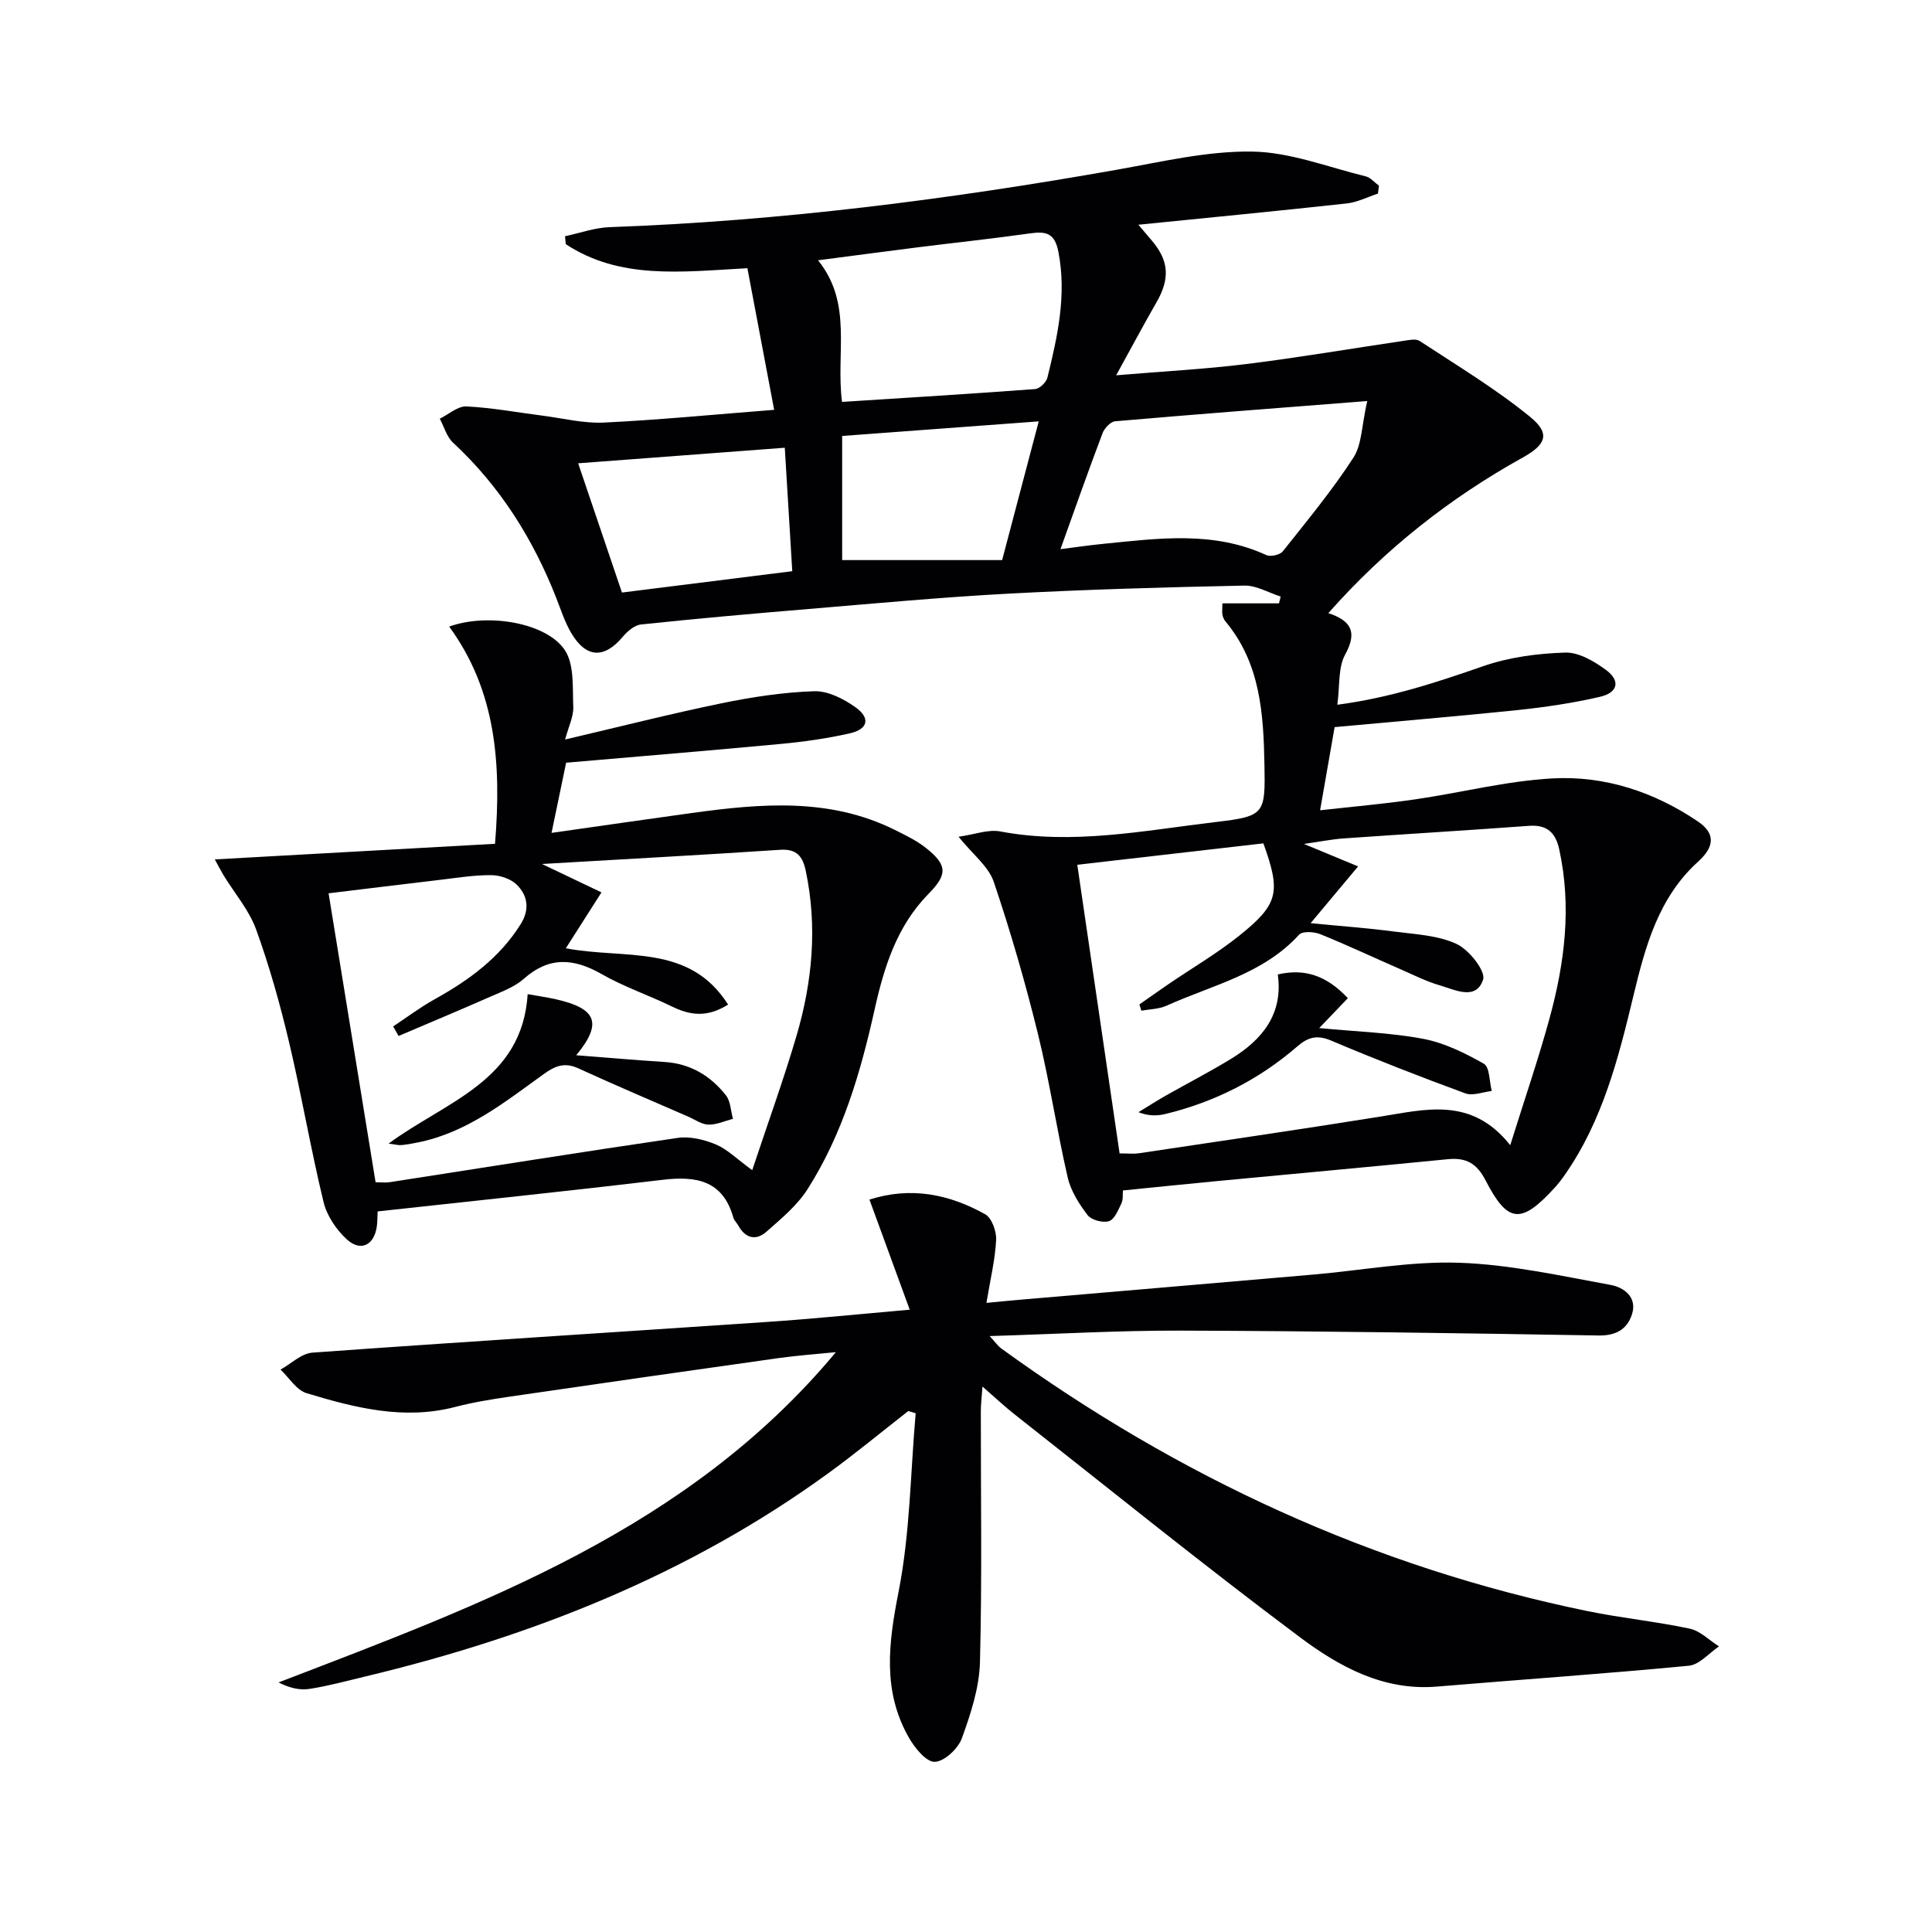
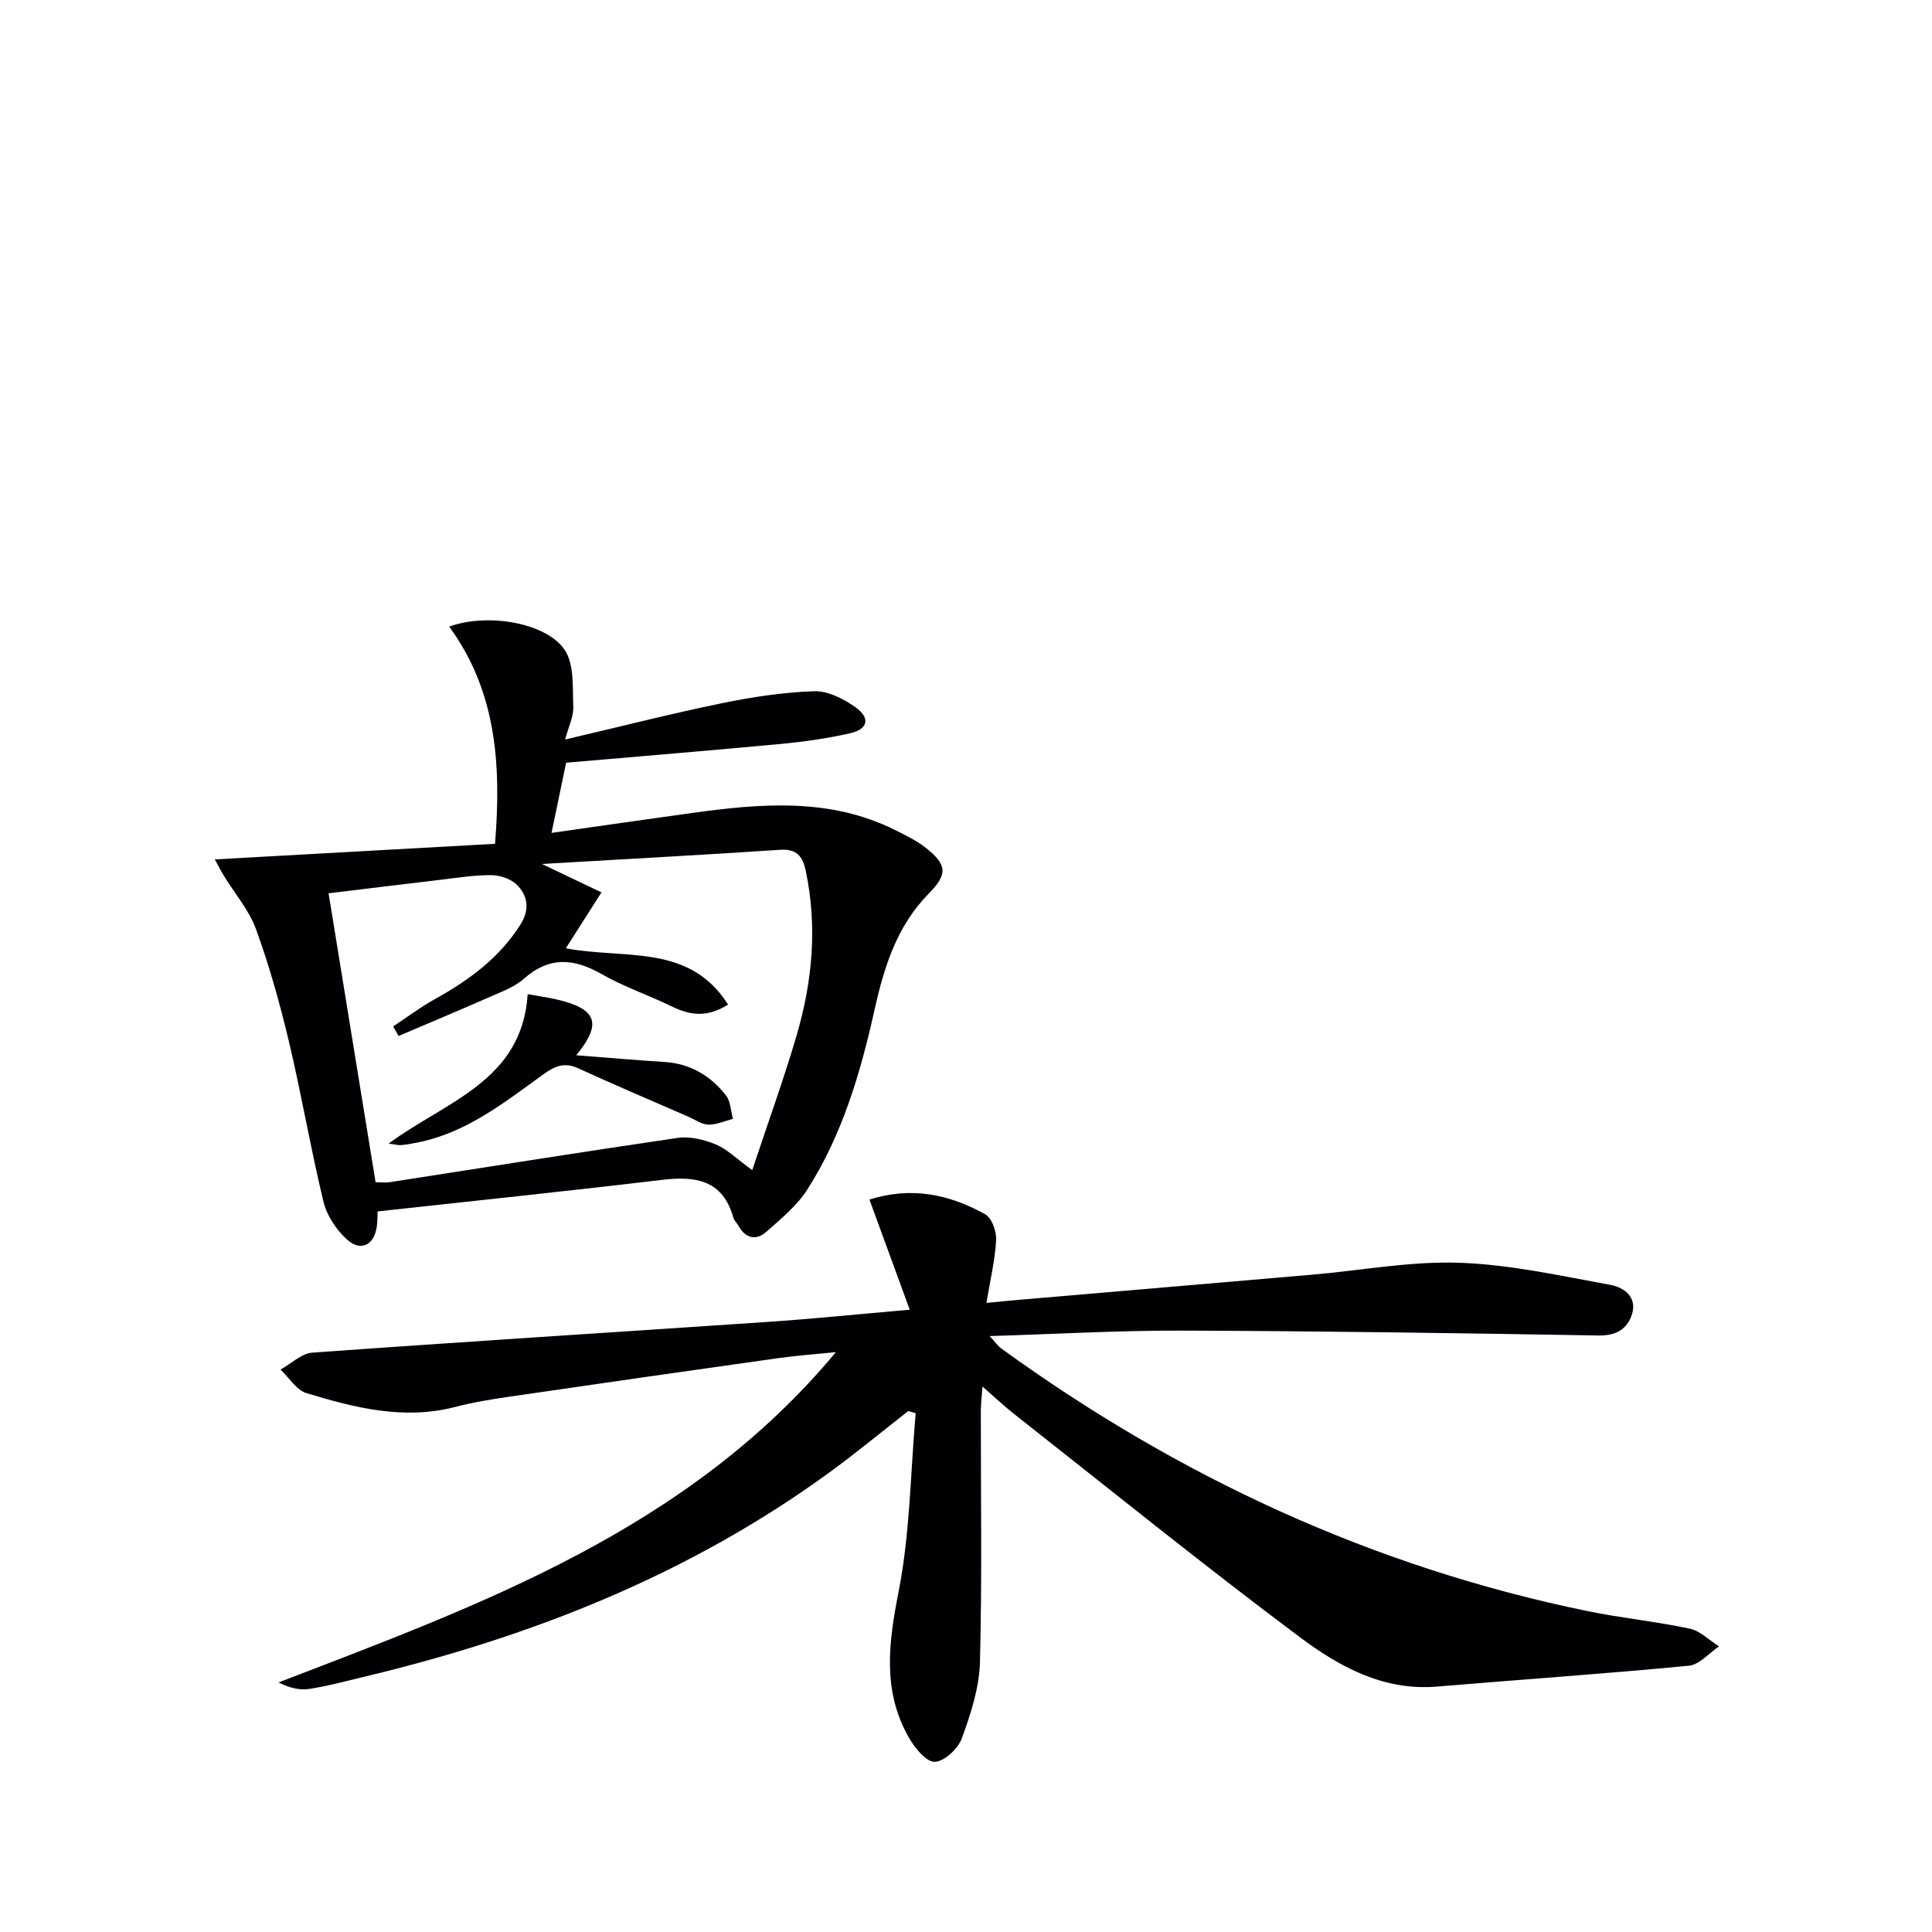
<svg xmlns="http://www.w3.org/2000/svg" enable-background="new 0 0 400 400" viewBox="0 0 400 400">
  <g fill="#010103">
-     <path d="m276.32 150.54c-.96 5.52-1.93 11.03-3.01 17.22 6.62-.74 13.14-1.31 19.61-2.25 9.52-1.38 18.96-3.83 28.52-4.35 10.8-.59 21.04 2.79 30.07 8.9 3.73 2.52 3.44 5.28.07 8.33-8.23 7.45-10.94 17.56-13.41 27.83-3.11 12.94-6.39 25.84-14.18 37-.66.95-1.38 1.89-2.16 2.74-6.89 7.52-9.66 7.35-14.25-1.56-1.82-3.55-4.05-4.77-7.81-4.4-16.03 1.58-32.08 3.04-48.12 4.56-6.27.6-12.53 1.25-19.16 1.91-.08.83.07 1.88-.31 2.67-.66 1.38-1.43 3.32-2.58 3.69-1.27.4-3.64-.23-4.43-1.26-1.77-2.32-3.48-5.01-4.12-7.81-2.27-9.86-3.74-19.9-6.16-29.72-2.61-10.61-5.65-21.14-9.15-31.48-1.07-3.17-4.29-5.61-7.28-9.32 3.38-.48 6.14-1.57 8.62-1.1 15.04 2.84 29.79-.19 44.57-1.94 10.23-1.21 10.33-1.64 10.14-11.89-.2-10.52-.83-21-8.07-29.65-.31-.37-.52-.87-.62-1.34-.11-.47-.02-.99-.02-2.4h11.72c.12-.47.23-.94.35-1.41-2.51-.8-5.04-2.33-7.54-2.27-16.29.34-32.59.8-48.86 1.67-13.77.74-27.52 2.02-41.27 3.17-11.6.96-23.19 1.99-34.76 3.21-1.36.14-2.85 1.43-3.81 2.58-3.8 4.51-7.52 4.41-10.6-.74-1.35-2.26-2.17-4.85-3.14-7.32-4.81-12.26-11.65-23.14-21.37-32.16-1.32-1.22-1.85-3.28-2.75-4.96 1.84-.9 3.72-2.63 5.51-2.54 5.28.25 10.52 1.24 15.79 1.91 4.22.54 8.47 1.63 12.65 1.43 11.4-.55 22.78-1.66 35.28-2.64-1.95-10.29-3.76-19.9-5.54-29.32-13.8.76-26.41 2.39-37.6-4.98-.05-.55-.11-1.09-.16-1.64 3.07-.65 6.12-1.77 9.22-1.88 35.29-1.26 70.2-5.73 104.93-11.87 9.32-1.65 18.74-3.91 28.09-3.78 7.87.11 15.71 3.22 23.53 5.13 1.01.25 1.84 1.27 2.75 1.94-.07.54-.14 1.08-.21 1.63-2.15.7-4.25 1.8-6.44 2.04-14.15 1.55-28.31 2.91-43.16 4.41 1.19 1.4 1.98 2.35 2.78 3.28 3.57 4.18 3.78 7.89.97 12.78-2.62 4.55-5.09 9.2-8.35 15.11 9.99-.84 18.51-1.28 26.97-2.33 10.87-1.35 21.68-3.2 32.52-4.8 1.11-.16 2.55-.49 3.34.02 7.74 5.09 15.74 9.89 22.89 15.73 4.29 3.5 3.22 5.77-1.58 8.43-15.08 8.38-28.46 18.91-40.21 32.19 4.77 1.59 6.03 3.96 3.47 8.6-1.47 2.67-1.07 6.39-1.61 10.37 11-1.45 20.61-4.66 30.28-8.01 5.34-1.85 11.23-2.61 16.9-2.79 2.8-.09 6.01 1.8 8.44 3.59 3.04 2.24 2.5 4.7-1.25 5.57-5.64 1.31-11.43 2.15-17.19 2.76-12.42 1.28-24.83 2.32-37.74 3.51zm36.36 86.56c2.99-9.58 5.84-17.86 8.14-26.28 3.14-11.47 4.6-23.12 2-34.97-.75-3.44-2.5-5.14-6.24-4.87-12.77.94-25.54 1.7-38.31 2.6-2.57.18-5.12.7-8.3 1.15 3.98 1.65 7.11 2.95 11.21 4.65-3.51 4.2-6.38 7.63-9.83 11.75 6.3.62 11.75 1.01 17.17 1.72 4.41.58 9.13.77 13.04 2.58 2.58 1.19 6.08 5.63 5.5 7.39-1.46 4.4-5.81 2.11-8.99 1.18-2.69-.78-5.25-2.07-7.83-3.2-5.63-2.46-11.2-5.08-16.89-7.39-1.29-.52-3.69-.66-4.38.1-7.44 8.18-17.99 10.44-27.46 14.71-1.57.71-3.46.71-5.2 1.04-.14-.43-.27-.87-.41-1.3 2-1.4 3.98-2.81 6-4.19 4.94-3.37 10.15-6.41 14.79-10.14 8.03-6.46 8.51-8.94 4.88-19.02-12.64 1.45-25.4 2.92-38.53 4.43 3.02 20.58 5.89 40.2 8.76 59.76 1.96 0 2.97.13 3.94-.02 16.58-2.48 33.17-4.9 49.72-7.55 9.51-1.48 19.11-4.34 27.22 5.87zm-93.12-123.4c2.99-.38 5.9-.81 8.82-1.1 11.38-1.13 22.79-2.74 33.79 2.32.87.4 2.82-.03 3.41-.76 5.04-6.34 10.22-12.62 14.62-19.39 1.78-2.74 1.71-6.67 2.87-11.74-18.52 1.45-35.36 2.73-52.18 4.19-.96.08-2.23 1.43-2.62 2.47-2.98 7.87-5.77 15.81-8.71 24.01zm-45.23-30.49c13.55-.87 26.77-1.67 39.98-2.66.93-.07 2.3-1.39 2.54-2.35 2.1-8.53 4.01-17.05 2.29-26.01-.74-3.88-2.49-4.35-5.81-3.88-7.71 1.09-15.46 1.91-23.19 2.88-6.69.84-13.37 1.74-20.77 2.7 7.24 9 3.65 19.07 4.96 29.32zm-10.3 35.05c-.52-8.51-1-16.58-1.55-25.56-14.35 1.08-28.29 2.13-42.78 3.22 3.22 9.49 6.12 18.08 9.07 26.76 11.92-1.5 23.41-2.94 35.26-4.42zm51.03-31.02c-14.19 1.05-27.49 2.04-40.7 3.02v25.7h33.12c2.6-9.87 4.99-18.95 7.58-28.72z" />
    <path d="m188.35 271.16c-2.98-8.15-5.61-15.35-8.34-22.8 8.59-2.74 16.52-1.12 23.96 3.04 1.37.77 2.36 3.53 2.27 5.31-.21 4.1-1.2 8.16-2.01 13.04 2.62-.25 4.82-.48 7.01-.66 20.21-1.73 40.42-3.45 60.62-5.2 10.1-.87 20.23-2.8 30.28-2.45 10.49.36 20.94 2.7 31.33 4.59 2.71.49 5.56 2.52 4.41 6.09-.98 3.05-3.27 4.44-6.9 4.38-28.8-.49-57.6-.92-86.41-1.01-12.93-.04-25.86.71-39.67 1.13 1.19 1.29 1.69 2.05 2.38 2.55 36.7 26.61 76.98 45.28 121.49 54.41 6.98 1.43 14.12 2.13 21.09 3.62 2.17.46 4.03 2.41 6.04 3.67-2.07 1.39-4.05 3.79-6.24 4-17.36 1.67-34.77 2.86-52.16 4.32-11.09.93-20.28-4.16-28.46-10.29-19.98-14.94-39.38-30.65-58.99-46.08-2.06-1.62-3.98-3.43-6.64-5.75-.16 2.29-.34 3.67-.34 5.06-.02 17.33.27 34.67-.18 51.99-.14 5.31-1.91 10.72-3.75 15.78-.78 2.15-3.64 4.82-5.62 4.87-1.77.04-4.14-2.89-5.35-5.02-5.53-9.69-4.2-19.64-2.12-30.24 2.37-12.07 2.45-24.6 3.53-36.92-.51-.15-1.02-.3-1.53-.45-5.56 4.34-10.99 8.84-16.7 12.98-28.83 20.92-61.24 33.72-95.64 41.96-3.87.93-7.72 1.98-11.64 2.59-2.01.32-4.14-.2-6.4-1.34 42.39-16.29 84.89-31.73 115.39-68.38-3.96.4-7.93.68-11.87 1.23-18.58 2.61-37.16 5.28-55.73 7.99-3.77.55-7.55 1.17-11.24 2.13-10.62 2.75-20.74.17-30.75-2.86-2.1-.64-3.61-3.2-5.39-4.88 2.19-1.21 4.32-3.34 6.58-3.51 31.35-2.26 62.72-4.22 94.07-6.35 9.28-.62 18.53-1.57 29.62-2.54z" />
    <path d="m44.47 177.93c19.76-1.1 38.74-2.16 58.02-3.23 1.35-16.7.19-31.71-9.49-44.97 8-2.9 20.17-.79 23.93 4.85 2 3 1.59 7.76 1.76 11.75.09 1.99-.96 4.04-1.69 6.78 11.21-2.63 21.75-5.31 32.38-7.5 6.3-1.3 12.75-2.28 19.16-2.5 2.84-.1 6.09 1.56 8.54 3.29 3.19 2.26 2.66 4.57-1.13 5.43-4.68 1.06-9.48 1.74-14.27 2.19-14.55 1.37-29.11 2.56-44.47 3.89-.86 4.12-1.84 8.87-3.02 14.53 10.08-1.43 19.56-2.81 29.06-4.12 14.26-1.96 28.48-3.22 42.01 3.5 2.22 1.11 4.52 2.21 6.45 3.74 4.47 3.55 4.47 5.49.54 9.49-6.57 6.69-9.21 15.14-11.19 24.04-2.89 12.99-6.64 25.77-13.86 37.11-2.16 3.39-5.47 6.13-8.55 8.84-2.11 1.85-4.32 1.37-5.77-1.27-.32-.58-.88-1.07-1.05-1.68-2.18-7.74-7.72-8.65-14.68-7.82-19.59 2.34-39.21 4.37-58.96 6.54-.06 1.12-.04 2.11-.17 3.08-.52 3.88-3.31 5.35-6.2 2.72-2.19-1.99-4.15-4.92-4.84-7.77-2.65-10.95-4.53-22.09-7.13-33.06-1.87-7.89-4.07-15.75-6.83-23.36-1.46-4.02-4.46-7.48-6.74-11.21-.62-1.04-1.18-2.14-1.81-3.28zm111.27 64.34c3.22-9.71 6.5-18.73 9.2-27.92 3.26-11.14 4.31-22.5 1.89-34.02-.62-2.97-1.82-4.62-5.3-4.39-15.95 1.06-31.92 1.92-49.32 2.94 5.07 2.42 8.65 4.12 12.32 5.88-2.81 4.41-5.07 7.94-7.38 11.57 12.16 2.34 25.54-1.07 33.59 11.66-4.49 2.82-8.02 2.15-11.68.37-4.78-2.33-9.89-4.05-14.49-6.68-5.79-3.31-10.86-3.69-16.12.97-1.93 1.71-4.57 2.67-6.99 3.73-6.28 2.77-12.62 5.41-18.94 8.11-.37-.66-.74-1.32-1.12-1.98 2.85-1.89 5.6-3.96 8.58-5.62 7.08-3.93 13.46-8.57 17.84-15.58 1.88-3.02 1.46-5.92-.87-8.18-1.24-1.2-3.46-1.93-5.24-1.94-3.47-.03-6.95.54-10.41.95-7.86.92-15.71 1.9-23.27 2.81 3.3 20.28 6.49 39.89 9.73 59.82 1.06 0 2.04.13 2.98-.02 19.85-3.07 39.69-6.26 59.57-9.16 2.54-.37 5.48.35 7.91 1.36 2.37 1 4.33 3 7.52 5.32z" />
-     <path d="m279.06 206.66c-1.76 1.84-3.54 3.69-5.93 6.19 7.78.75 14.76.95 21.53 2.23 4.38.83 8.64 2.93 12.56 5.16 1.22.7 1.13 3.69 1.63 5.64-1.83.2-3.91 1.06-5.46.49-9.35-3.43-18.63-7.05-27.8-10.93-2.9-1.23-4.77-.72-7.01 1.22-7.91 6.85-17.04 11.47-27.21 13.96-1.7.42-3.49.49-5.67-.35 1.89-1.15 3.75-2.35 5.67-3.44 4.48-2.54 9.07-4.9 13.46-7.58 6.53-3.98 10.88-9.34 9.72-17.5 5.62-1.3 10.11.25 14.51 4.91z" />
    <path d="m80.45 236.77c11.92-8.79 27.65-12.93 28.8-30.94 2.09.38 4 .64 5.89 1.07 8.44 1.92 9.61 4.97 4.16 11.58 6.24.48 12.26 1.01 18.29 1.39 5.34.34 9.52 2.85 12.71 6.91.97 1.24.99 3.22 1.45 4.86-1.69.44-3.4 1.24-5.08 1.2-1.39-.03-2.76-1.03-4.13-1.63-7.61-3.32-15.25-6.56-22.8-10.02-2.83-1.3-4.79-.53-7.17 1.19-8.07 5.81-15.92 12.12-26.05 14.15-1.13.23-2.27.44-3.42.55-.56.06-1.15-.12-2.65-.31z" />
  </g>
</svg>